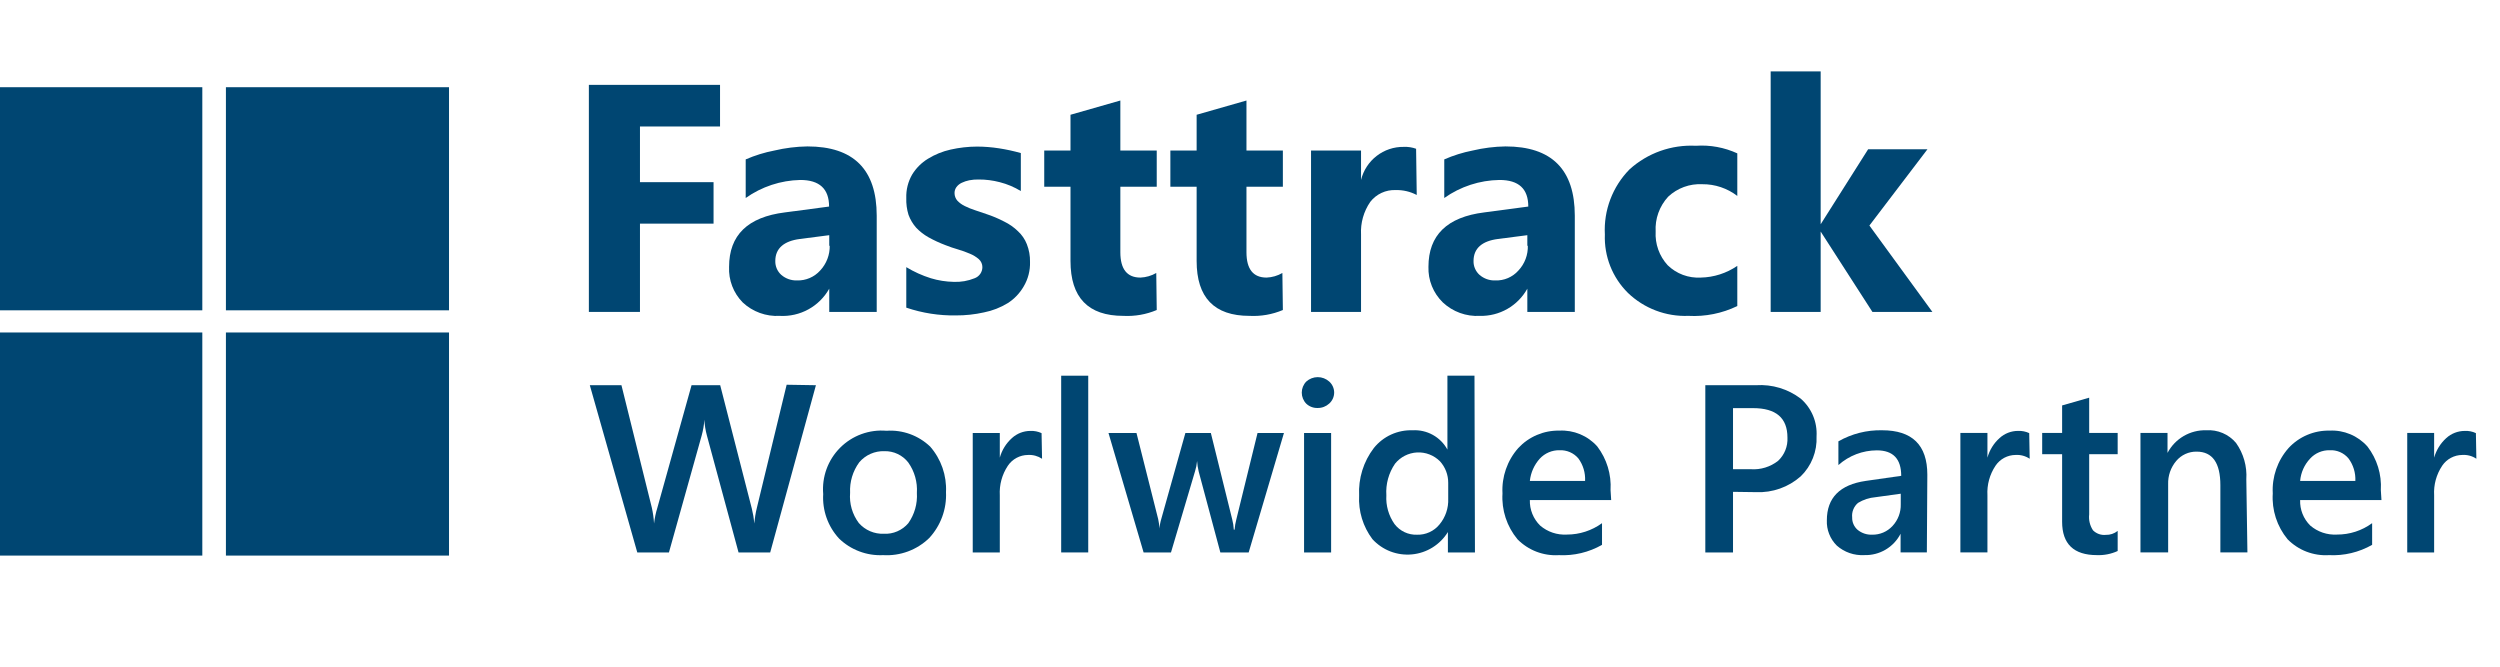
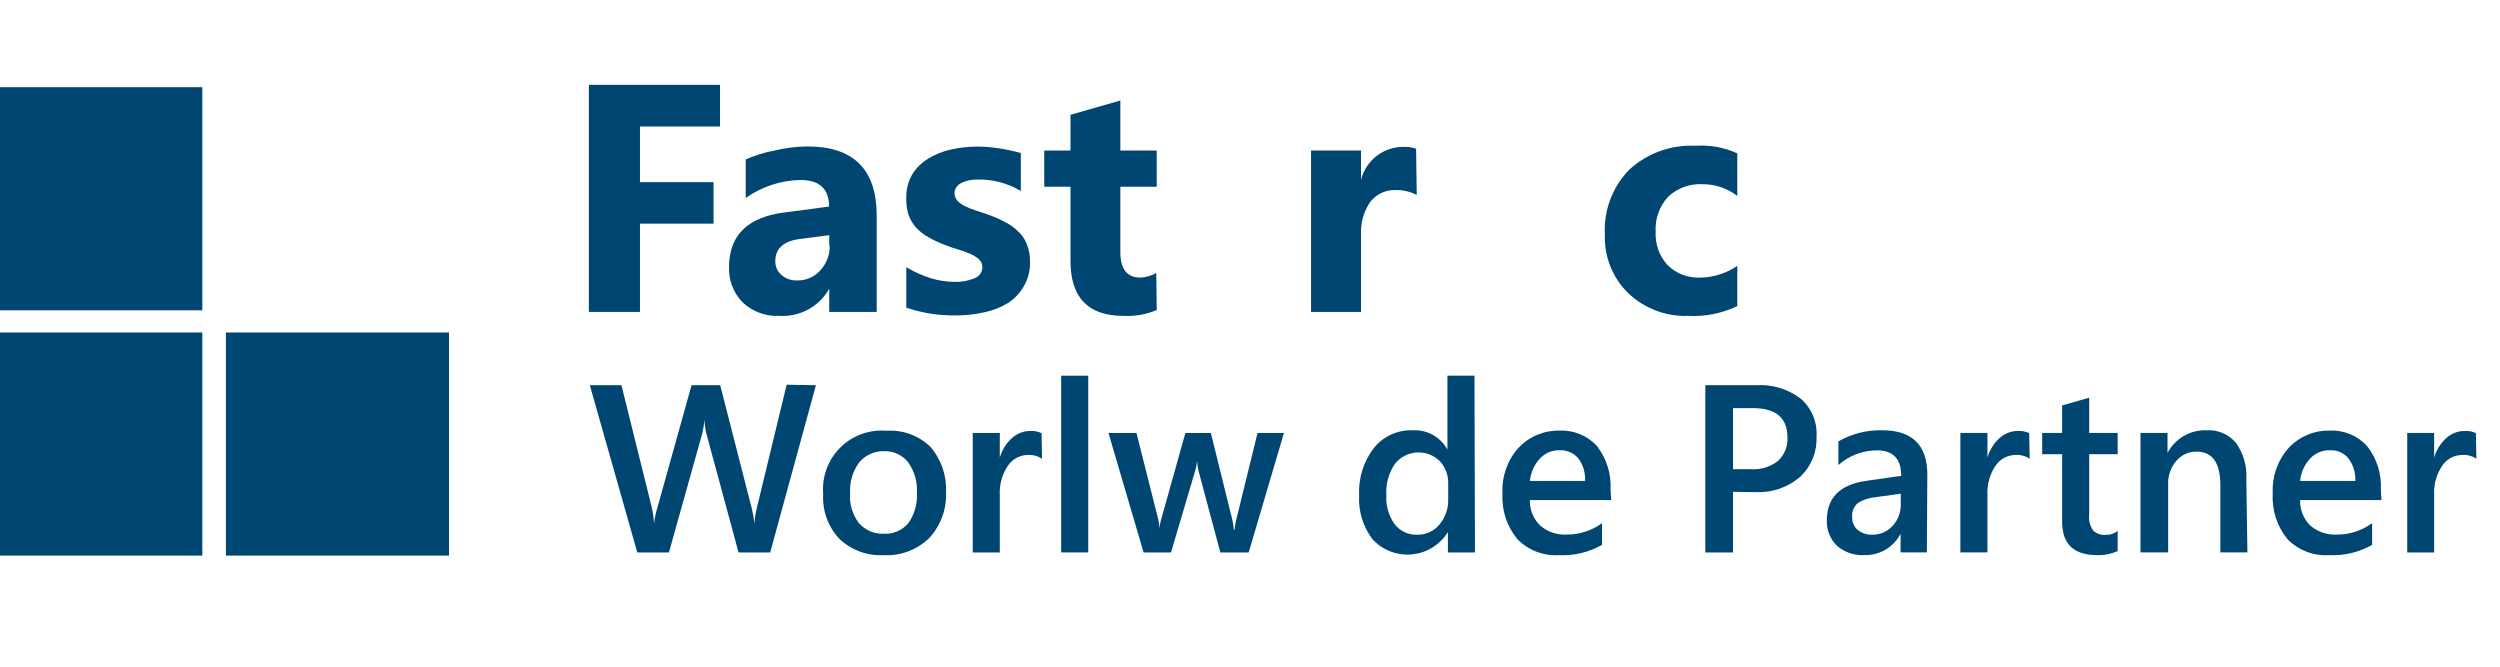
<svg xmlns="http://www.w3.org/2000/svg" width="150" height="40" viewBox="0 0 150 40" fill="none">
  <path d="M43.202 7.589H38.398V10.93H42.813V13.418H38.398V18.715H35.332V5.092H43.202V7.589Z" fill="#004672" />
  <path d="M52.603 18.715H49.755V17.32C49.462 17.843 49.029 18.274 48.503 18.562C47.978 18.851 47.382 18.986 46.783 18.953C46.378 18.976 45.972 18.916 45.59 18.777C45.208 18.639 44.858 18.424 44.562 18.146C44.286 17.866 44.07 17.531 43.93 17.163C43.789 16.796 43.727 16.403 43.745 16.01C43.745 14.111 44.863 13.023 47.097 12.744L49.745 12.393C49.745 11.329 49.166 10.798 48.018 10.798C46.842 10.823 45.701 11.2 44.742 11.88V9.564C45.294 9.324 45.87 9.146 46.461 9.032C47.111 8.878 47.776 8.795 48.445 8.785C51.217 8.785 52.603 10.171 52.603 12.943V18.715ZM49.755 14.766V14.111L47.989 14.339C47.04 14.462 46.518 14.899 46.518 15.659C46.514 15.816 46.544 15.972 46.606 16.116C46.668 16.26 46.761 16.389 46.878 16.494C47.142 16.721 47.481 16.839 47.828 16.826C48.086 16.833 48.343 16.784 48.58 16.682C48.818 16.581 49.031 16.429 49.204 16.238C49.589 15.83 49.797 15.288 49.783 14.728L49.755 14.766Z" fill="#004672" />
  <path d="M54.377 18.459V16.029C54.839 16.309 55.333 16.532 55.848 16.694C56.295 16.83 56.758 16.903 57.225 16.912C57.653 16.93 58.081 16.855 58.478 16.694C58.614 16.643 58.731 16.553 58.815 16.434C58.898 16.315 58.943 16.174 58.943 16.029C58.944 15.94 58.925 15.851 58.889 15.77C58.853 15.688 58.8 15.614 58.734 15.554C58.574 15.414 58.391 15.302 58.193 15.222C57.961 15.122 57.724 15.037 57.481 14.966C57.227 14.893 56.977 14.808 56.731 14.71C56.378 14.577 56.035 14.419 55.706 14.235C55.431 14.081 55.181 13.885 54.965 13.656C54.767 13.43 54.613 13.169 54.51 12.887C54.41 12.561 54.365 12.221 54.377 11.88C54.361 11.388 54.482 10.902 54.728 10.475C54.964 10.088 55.29 9.762 55.677 9.526C56.096 9.268 56.555 9.082 57.035 8.975C57.559 8.857 58.093 8.796 58.63 8.795C59.069 8.797 59.507 8.832 59.94 8.899C60.382 8.967 60.82 9.062 61.25 9.184V11.463C60.858 11.224 60.432 11.044 59.987 10.931C59.572 10.822 59.145 10.768 58.715 10.77C58.528 10.766 58.34 10.782 58.155 10.817C57.998 10.849 57.845 10.9 57.7 10.969C57.576 11.028 57.468 11.116 57.386 11.225C57.311 11.33 57.271 11.457 57.272 11.586C57.272 11.754 57.332 11.916 57.443 12.042C57.571 12.176 57.722 12.285 57.889 12.364C58.086 12.461 58.289 12.544 58.497 12.611L59.171 12.839C59.544 12.961 59.906 13.114 60.253 13.295C60.558 13.442 60.837 13.638 61.079 13.874C61.313 14.09 61.495 14.356 61.611 14.652C61.744 14.991 61.809 15.352 61.801 15.716C61.817 16.233 61.685 16.743 61.421 17.187C61.188 17.59 60.863 17.932 60.472 18.184C60.031 18.454 59.545 18.644 59.038 18.744C58.487 18.867 57.923 18.928 57.358 18.925C56.345 18.942 55.336 18.784 54.377 18.459Z" fill="#004672" />
  <path d="M69.404 18.601C68.772 18.868 68.087 18.988 67.401 18.952C65.287 18.952 64.23 17.854 64.23 15.658V11.205H62.654V9.031H64.23V6.886L67.221 6.031V9.031H69.404V11.205H67.221V15.136C67.221 16.142 67.62 16.655 68.426 16.655C68.76 16.641 69.086 16.547 69.376 16.379L69.404 18.601Z" fill="#004672" />
-   <path d="M76.972 18.601C76.339 18.868 75.654 18.988 74.969 18.952C72.855 18.952 71.798 17.854 71.798 15.658V11.205H70.222V9.031H71.798V6.886L74.788 6.031V9.031H76.972V11.205H74.788V15.136C74.788 16.142 75.187 16.655 75.994 16.655C76.328 16.641 76.654 16.547 76.943 16.379L76.972 18.601Z" fill="#004672" />
  <path d="M85.004 11.699C84.615 11.494 84.18 11.393 83.741 11.404C83.448 11.392 83.156 11.45 82.89 11.574C82.624 11.698 82.392 11.884 82.213 12.116C81.82 12.69 81.626 13.377 81.662 14.072V18.715H78.662V9.031H81.662V10.797C81.802 10.225 82.131 9.717 82.597 9.357C83.062 8.996 83.637 8.804 84.225 8.813C84.477 8.801 84.729 8.84 84.966 8.926L85.004 11.699Z" fill="#004672" />
-   <path d="M94.488 18.715H91.64V17.32C91.359 17.826 90.946 18.246 90.444 18.534C89.942 18.822 89.371 18.966 88.792 18.953C88.386 18.976 87.98 18.916 87.598 18.777C87.216 18.639 86.867 18.424 86.57 18.146C86.286 17.87 86.062 17.537 85.913 17.169C85.764 16.801 85.694 16.407 85.707 16.01C85.707 14.111 86.824 13.023 89.058 12.744L91.697 12.393C91.697 11.329 91.127 10.798 89.969 10.798C88.781 10.815 87.626 11.193 86.656 11.88V9.564C87.201 9.325 87.771 9.147 88.355 9.032C89.003 8.878 89.665 8.796 90.33 8.785C93.102 8.785 94.488 10.171 94.488 12.943V18.715ZM91.64 14.766V14.111L89.874 14.339C88.925 14.462 88.412 14.899 88.412 15.659C88.408 15.816 88.438 15.972 88.501 16.116C88.563 16.26 88.656 16.389 88.773 16.494C89.036 16.721 89.375 16.84 89.722 16.826C89.981 16.835 90.238 16.787 90.476 16.685C90.714 16.583 90.927 16.431 91.099 16.238C91.29 16.037 91.438 15.8 91.536 15.54C91.634 15.281 91.679 15.005 91.669 14.728L91.64 14.766Z" fill="#004672" />
  <path d="M104.238 18.363C103.326 18.804 102.316 19.007 101.304 18.952C100.638 18.978 99.973 18.87 99.351 18.633C98.728 18.397 98.158 18.037 97.678 17.576C97.216 17.119 96.855 16.573 96.616 15.97C96.378 15.367 96.267 14.72 96.292 14.072C96.253 13.353 96.365 12.634 96.62 11.961C96.875 11.287 97.268 10.674 97.773 10.161C98.31 9.675 98.938 9.3 99.62 9.057C100.303 8.815 101.027 8.709 101.751 8.746C102.604 8.688 103.459 8.844 104.238 9.202V11.756C103.637 11.294 102.897 11.046 102.14 11.053C101.765 11.033 101.39 11.089 101.038 11.218C100.684 11.347 100.363 11.546 100.089 11.803C99.831 12.084 99.631 12.413 99.502 12.772C99.373 13.13 99.317 13.511 99.339 13.892C99.318 14.26 99.371 14.629 99.495 14.976C99.619 15.323 99.811 15.642 100.061 15.914C100.322 16.168 100.633 16.366 100.975 16.493C101.317 16.62 101.68 16.675 102.045 16.655C102.828 16.64 103.59 16.395 104.238 15.952V18.363Z" fill="#004672" />
-   <path d="M115.943 18.715H112.345L109.24 13.893V18.715H106.24V4.285H109.24V13.456L112.088 8.956H115.648L112.164 13.532L115.943 18.715Z" fill="#004672" />
  <path d="M-1.247 5.233H12.139V18.619H-1.247V5.233Z" fill="#004672" />
-   <path d="M13.555 5.233H26.941V18.619H13.555V5.233Z" fill="#004672" />
  <path d="M-1.247 19.949H12.139V33.335H-1.247V19.949Z" fill="#004672" />
  <path d="M13.555 19.949H26.941V33.335H13.555V19.949Z" fill="#004672" />
  <path d="M48.955 23.113L46.212 33.147H44.313L42.414 26.131C42.329 25.821 42.279 25.503 42.262 25.182C42.241 25.503 42.187 25.821 42.101 26.131L40.136 33.147H38.237L35.389 23.113H37.287L39.11 30.461C39.179 30.773 39.224 31.09 39.243 31.41C39.28 31.088 39.347 30.77 39.443 30.461L41.493 23.113H43.212L45.11 30.517C45.182 30.811 45.233 31.109 45.262 31.41C45.285 31.09 45.336 30.772 45.414 30.461L47.199 23.084L48.955 23.113Z" fill="#004672" />
  <path d="M52.991 33.308C52.504 33.332 52.018 33.256 51.563 33.084C51.107 32.913 50.691 32.65 50.342 32.311C50.012 31.953 49.758 31.532 49.595 31.074C49.432 30.615 49.363 30.129 49.392 29.643C49.349 29.134 49.418 28.621 49.593 28.14C49.769 27.66 50.047 27.224 50.409 26.862C50.77 26.5 51.207 26.222 51.687 26.046C52.167 25.871 52.68 25.802 53.19 25.846C53.669 25.813 54.149 25.881 54.6 26.044C55.051 26.208 55.463 26.463 55.81 26.795C56.469 27.549 56.809 28.529 56.76 29.529C56.783 30.032 56.706 30.534 56.533 31.007C56.36 31.479 56.095 31.913 55.753 32.282C55.389 32.636 54.956 32.909 54.48 33.086C54.004 33.262 53.497 33.338 52.991 33.308ZM53.066 27.07C52.781 27.061 52.497 27.115 52.236 27.23C51.974 27.345 51.742 27.518 51.557 27.735C51.168 28.264 50.973 28.911 51.006 29.567C50.952 30.215 51.138 30.861 51.529 31.381C51.715 31.593 51.946 31.761 52.206 31.873C52.465 31.984 52.746 32.037 53.029 32.026C53.306 32.041 53.584 31.991 53.839 31.88C54.094 31.77 54.321 31.602 54.5 31.39C54.872 30.861 55.053 30.222 55.013 29.577C55.055 28.928 54.874 28.285 54.5 27.754C54.332 27.535 54.114 27.36 53.865 27.241C53.616 27.122 53.342 27.064 53.066 27.07Z" fill="#004672" />
  <path d="M62.523 27.526C62.273 27.36 61.977 27.28 61.678 27.298C61.439 27.299 61.205 27.359 60.995 27.471C60.784 27.584 60.605 27.746 60.472 27.944C60.123 28.468 59.953 29.09 59.988 29.719V33.146H58.364V25.979H59.988V27.459C60.114 27.005 60.367 26.597 60.719 26.282C61.02 26.008 61.413 25.856 61.82 25.855C62.052 25.844 62.283 25.89 62.494 25.988L62.523 27.526Z" fill="#004672" />
  <path d="M65.294 33.146H63.671V22.542H65.294V33.146Z" fill="#004672" />
  <path d="M77.037 25.98L74.92 33.147H73.221L71.92 28.287C71.87 28.081 71.839 27.871 71.825 27.66C71.807 27.869 71.766 28.076 71.702 28.277L70.259 33.147H68.616L66.509 25.98H68.189L69.49 31.144C69.535 31.347 69.564 31.553 69.575 31.761H69.566C69.579 31.545 69.617 31.332 69.68 31.125L71.123 25.98H72.651L73.933 31.163C73.985 31.365 74.017 31.572 74.028 31.78H74.075C74.092 31.572 74.127 31.365 74.18 31.163L75.452 25.98H77.037Z" fill="#004672" />
-   <path d="M79.06 24.479C78.935 24.483 78.81 24.463 78.693 24.419C78.576 24.375 78.468 24.308 78.377 24.222C78.203 24.045 78.106 23.806 78.106 23.558C78.106 23.309 78.203 23.071 78.377 22.893C78.565 22.723 78.811 22.628 79.065 22.628C79.32 22.628 79.565 22.723 79.754 22.893C79.847 22.976 79.921 23.078 79.972 23.192C80.023 23.305 80.05 23.428 80.05 23.553C80.05 23.678 80.023 23.801 79.972 23.915C79.921 24.028 79.847 24.13 79.754 24.213C79.565 24.387 79.317 24.483 79.06 24.479ZM79.867 33.146H78.244V25.979H79.867V33.146Z" fill="#004672" />
  <path d="M88.497 33.146H86.874V31.922C86.643 32.297 86.327 32.614 85.953 32.847C85.579 33.08 85.155 33.223 84.716 33.264C84.277 33.305 83.834 33.244 83.423 33.086C83.012 32.927 82.643 32.675 82.345 32.349C81.779 31.597 81.497 30.669 81.548 29.729C81.496 28.705 81.808 27.695 82.431 26.881C82.709 26.534 83.064 26.258 83.468 26.073C83.872 25.889 84.313 25.801 84.757 25.817C85.179 25.793 85.599 25.888 85.969 26.093C86.339 26.298 86.643 26.604 86.845 26.976V22.542H88.469L88.497 33.146ZM86.893 29.919V28.969C86.896 28.492 86.72 28.031 86.399 27.678C86.219 27.498 86.004 27.357 85.766 27.266C85.528 27.174 85.274 27.134 85.019 27.147C84.765 27.161 84.516 27.228 84.289 27.344C84.063 27.46 83.863 27.622 83.703 27.82C83.321 28.377 83.137 29.046 83.181 29.719C83.144 30.334 83.319 30.944 83.674 31.447C83.832 31.653 84.037 31.818 84.271 31.929C84.506 32.04 84.763 32.092 85.023 32.083C85.28 32.091 85.535 32.039 85.769 31.932C86.003 31.825 86.209 31.666 86.371 31.466C86.731 31.033 86.917 30.481 86.893 29.919Z" fill="#004672" />
  <path d="M96.671 30.005H91.791C91.783 30.288 91.834 30.57 91.94 30.833C92.046 31.096 92.206 31.335 92.408 31.533C92.853 31.915 93.428 32.109 94.013 32.074C94.769 32.075 95.508 31.836 96.121 31.391V32.691C95.334 33.14 94.433 33.355 93.529 33.309C93.072 33.336 92.614 33.266 92.187 33.102C91.76 32.938 91.372 32.685 91.051 32.359C90.411 31.59 90.088 30.605 90.149 29.606C90.095 28.608 90.436 27.629 91.098 26.881C91.412 26.544 91.793 26.277 92.216 26.097C92.64 25.917 93.097 25.828 93.557 25.837C93.984 25.814 94.41 25.888 94.805 26.052C95.199 26.216 95.552 26.467 95.836 26.787C96.407 27.536 96.69 28.466 96.633 29.407L96.671 30.005ZM95.105 28.856C95.131 28.37 94.987 27.89 94.696 27.498C94.559 27.338 94.386 27.211 94.192 27.127C93.998 27.044 93.787 27.005 93.576 27.014C93.354 27.009 93.133 27.051 92.929 27.138C92.724 27.225 92.54 27.354 92.389 27.517C92.053 27.889 91.844 28.358 91.791 28.856H95.105Z" fill="#004672" />
  <path d="M103.981 29.51V33.147H102.319V23.112H105.367C106.328 23.05 107.278 23.337 108.044 23.919C108.366 24.199 108.618 24.55 108.783 24.943C108.947 25.336 109.019 25.762 108.993 26.188C109.013 26.631 108.939 27.073 108.775 27.485C108.612 27.898 108.363 28.271 108.044 28.58C107.308 29.231 106.348 29.571 105.367 29.529L103.981 29.51ZM103.981 24.488V28.153H105.054C105.642 28.193 106.223 28.013 106.686 27.65C106.876 27.472 107.024 27.255 107.121 27.014C107.218 26.773 107.261 26.513 107.247 26.254C107.247 25.077 106.563 24.488 105.186 24.488H103.981Z" fill="#004672" />
  <path d="M115.611 33.145H114.035V32.025C113.831 32.422 113.519 32.753 113.133 32.98C112.749 33.206 112.307 33.32 111.861 33.306C111.257 33.341 110.663 33.137 110.209 32.736C110.009 32.539 109.852 32.302 109.75 32.04C109.646 31.779 109.599 31.498 109.611 31.218C109.611 29.869 110.39 29.081 111.947 28.854L114.073 28.55C114.073 27.534 113.589 27.021 112.611 27.021C111.76 27.023 110.939 27.337 110.304 27.904V26.48C111.102 26.026 112.007 25.796 112.925 25.816C114.728 25.816 115.64 26.698 115.64 28.483L115.611 33.145ZM114.045 29.623L112.535 29.831C112.162 29.862 111.801 29.979 111.482 30.173C111.356 30.279 111.258 30.414 111.198 30.566C111.136 30.719 111.113 30.884 111.13 31.047C111.126 31.186 111.153 31.325 111.209 31.453C111.265 31.581 111.348 31.695 111.453 31.787C111.698 31.989 112.009 32.094 112.326 32.081C112.556 32.086 112.784 32.042 112.995 31.952C113.206 31.862 113.395 31.728 113.551 31.559C113.882 31.205 114.06 30.734 114.045 30.249V29.623Z" fill="#004672" />
  <path d="M121.781 27.525C121.532 27.359 121.234 27.279 120.936 27.297C120.697 27.298 120.463 27.358 120.253 27.47C120.043 27.583 119.864 27.745 119.731 27.943C119.381 28.467 119.211 29.09 119.246 29.718V33.145H117.623V25.978H119.246V27.459C119.372 27.004 119.625 26.596 119.977 26.281C120.278 26.007 120.671 25.855 121.079 25.854C121.31 25.843 121.542 25.889 121.753 25.987L121.781 27.525Z" fill="#004672" />
  <path d="M127.06 33.061C126.67 33.239 126.244 33.324 125.816 33.307C124.42 33.307 123.727 32.633 123.727 31.304V27.251H122.531V25.978H123.727V24.326L125.351 23.861V25.978H127.06V27.251H125.351V30.868C125.313 31.201 125.394 31.537 125.579 31.817C125.678 31.917 125.8 31.994 125.933 32.042C126.066 32.089 126.207 32.107 126.348 32.092C126.606 32.1 126.858 32.016 127.06 31.855V33.061Z" fill="#004672" />
  <path d="M134.845 33.145H133.222V29.111C133.222 27.772 132.747 27.098 131.798 27.098C131.565 27.094 131.335 27.142 131.122 27.239C130.91 27.336 130.723 27.479 130.573 27.658C130.245 28.047 130.072 28.544 130.089 29.054V33.145H128.428V25.978H130.051V27.174C130.273 26.753 130.609 26.402 131.02 26.162C131.432 25.922 131.901 25.802 132.377 25.816C132.714 25.794 133.05 25.851 133.361 25.983C133.671 26.115 133.945 26.318 134.162 26.576C134.612 27.212 134.83 27.982 134.779 28.759L134.845 33.145Z" fill="#004672" />
  <path d="M142.888 30.004H138.008C137.998 30.287 138.047 30.569 138.151 30.832C138.256 31.095 138.414 31.334 138.616 31.533C139.06 31.914 139.635 32.108 140.22 32.074C140.978 32.077 141.716 31.838 142.328 31.39V32.691C141.54 33.14 140.641 33.354 139.736 33.308C139.278 33.336 138.822 33.265 138.393 33.102C137.966 32.938 137.579 32.684 137.258 32.359C136.62 31.588 136.301 30.604 136.366 29.606C136.311 28.608 136.652 27.629 137.315 26.881C137.627 26.543 138.008 26.275 138.432 26.095C138.856 25.915 139.313 25.827 139.774 25.837C140.198 25.815 140.623 25.889 141.016 26.054C141.409 26.218 141.759 26.468 142.043 26.786C142.621 27.532 142.908 28.464 142.85 29.406L142.888 30.004ZM141.321 28.856C141.344 28.368 141.197 27.888 140.904 27.498C140.767 27.336 140.594 27.208 140.4 27.124C140.206 27.04 139.994 27.002 139.783 27.014C139.562 27.009 139.343 27.051 139.14 27.138C138.936 27.225 138.754 27.354 138.606 27.517C138.261 27.883 138.051 28.355 138.008 28.856H141.321Z" fill="#004672" />
  <path d="M148.582 27.525C148.334 27.357 148.036 27.277 147.737 27.297C147.499 27.299 147.265 27.358 147.054 27.471C146.844 27.583 146.665 27.745 146.532 27.943C146.182 28.467 146.012 29.09 146.048 29.718V33.146H144.434V25.978H146.048V27.459C146.177 27.006 146.429 26.598 146.779 26.282C147.08 26.009 147.473 25.857 147.88 25.855C148.111 25.842 148.343 25.888 148.554 25.987L148.582 27.525Z" fill="#004672" />
</svg>